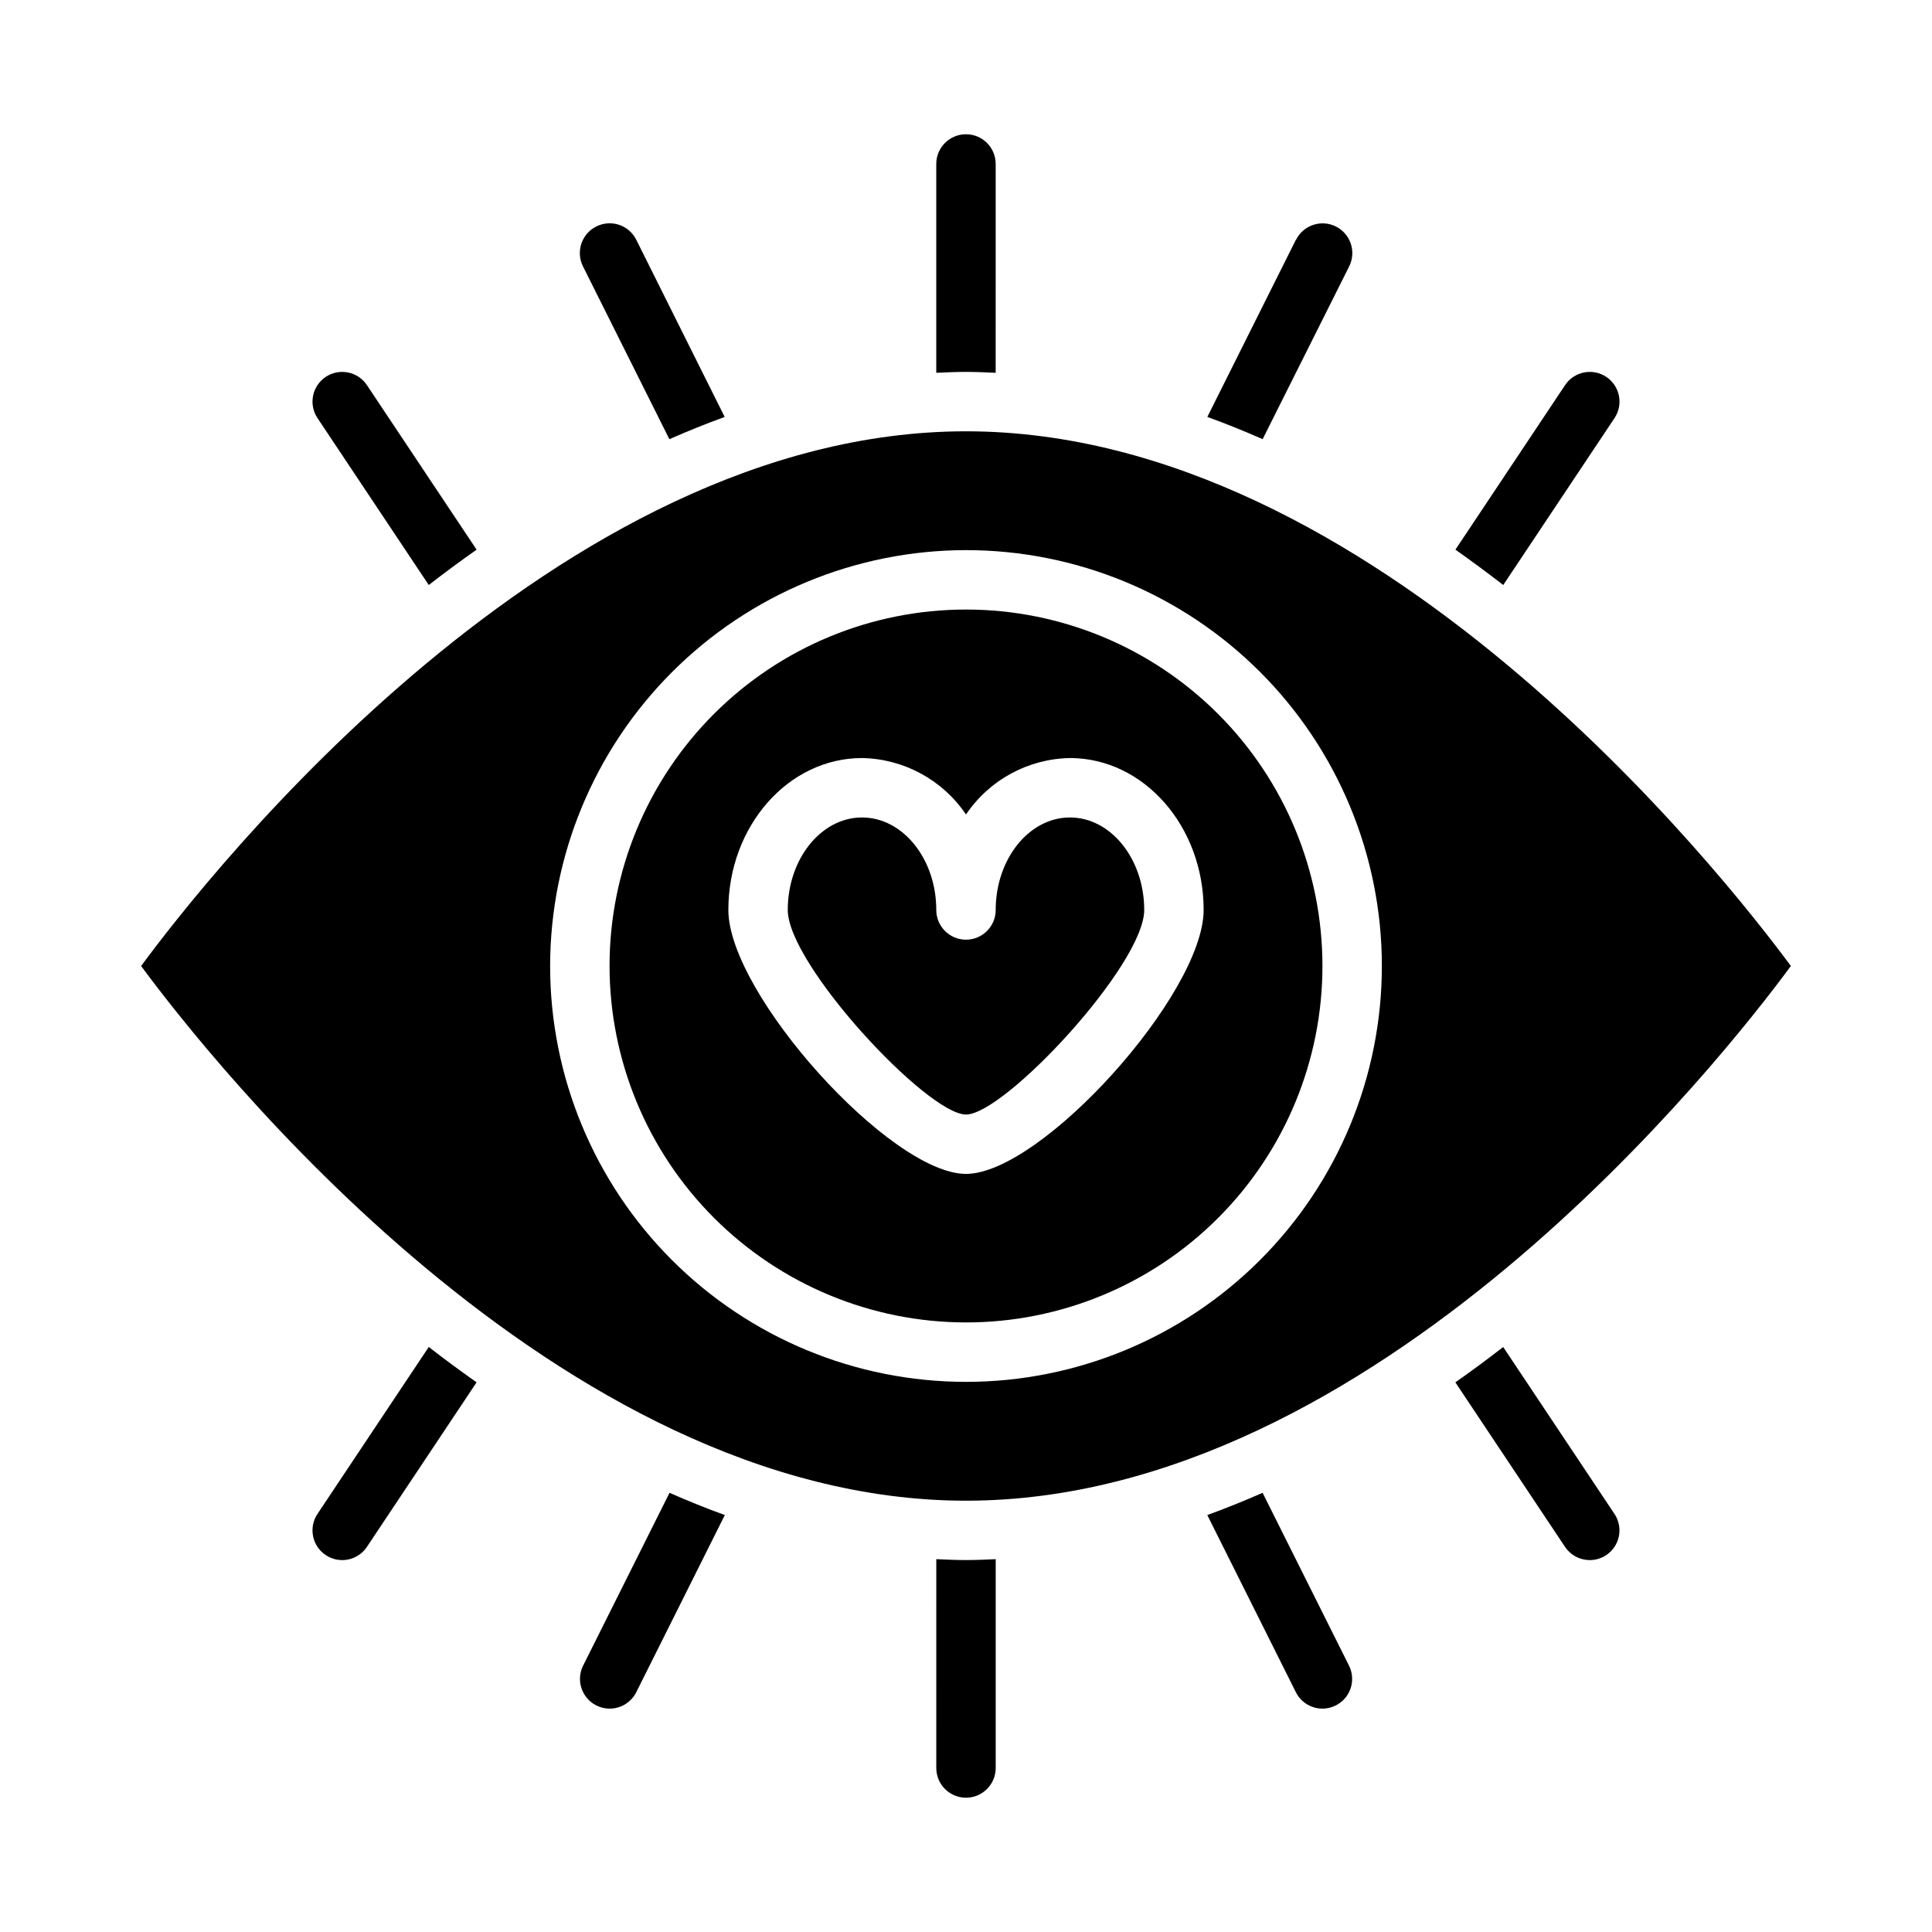
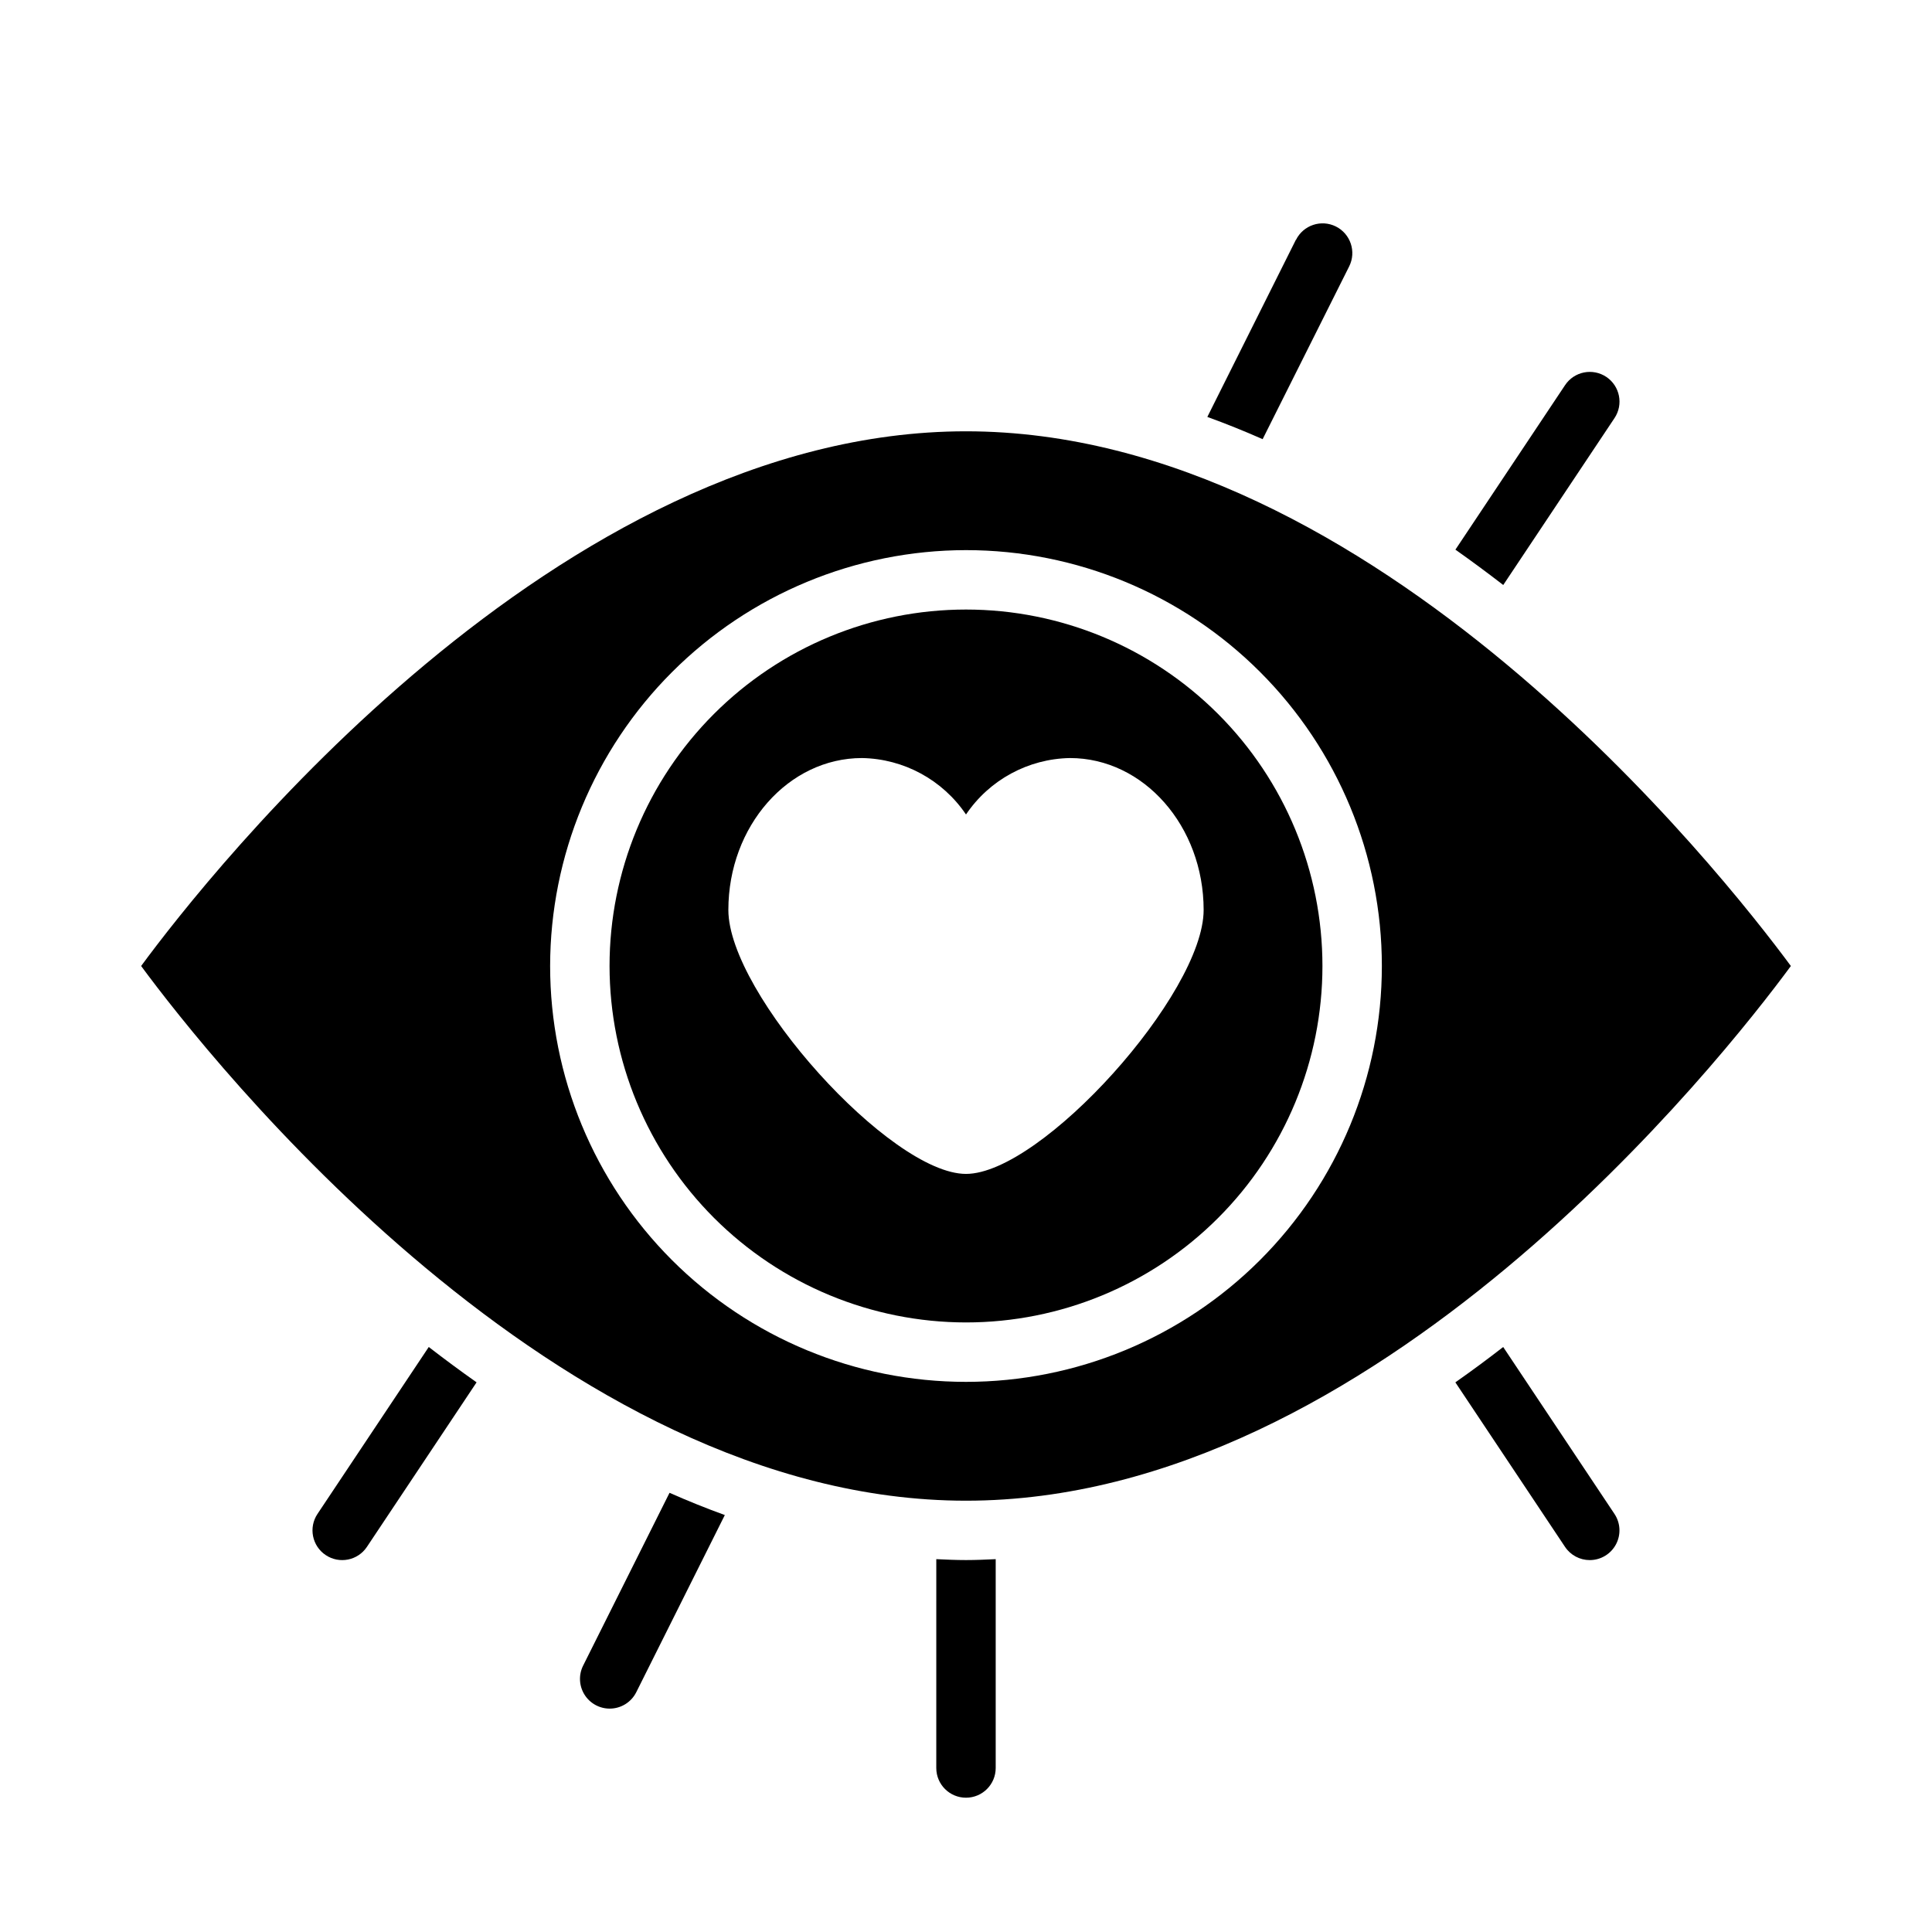
<svg xmlns="http://www.w3.org/2000/svg" fill="#000000" width="800px" height="800px" version="1.1" viewBox="144 144 512 512">
  <g>
-     <path d="m400 439.36c10.234 0 47.23-39.707 47.23-54.207 0-13.492-8.824-24.516-19.68-24.516s-19.68 11.023-19.68 24.516c0 4.348-3.523 7.871-7.871 7.871s-7.875-3.523-7.875-7.871c0-13.492-8.824-24.516-19.68-24.516-10.855 0-19.68 11.023-19.68 24.516 0 14.5 37 54.207 47.234 54.207z" />
    <path d="m400 541.7c108.48 0 200.55-117.2 218.6-141.7-18.105-24.48-110.21-141.7-218.6-141.7-108.39-0.004-200.55 117.2-218.6 141.7 18.066 24.48 110.22 141.7 218.6 141.7zm0-251.91c29.227 0 57.258 11.613 77.926 32.281 20.668 20.668 32.281 48.699 32.281 77.93 0 29.227-11.613 57.258-32.281 77.926s-48.699 32.281-77.926 32.281c-29.23 0-57.262-11.613-77.93-32.281-20.668-20.668-32.281-48.699-32.281-77.926 0.031-29.223 11.652-57.234 32.316-77.895 20.66-20.664 48.672-32.285 77.895-32.316z" />
    <path d="m400 494.46c25.051 0 49.078-9.949 66.793-27.668 17.719-17.715 27.668-41.742 27.668-66.793 0-25.055-9.949-49.082-27.668-66.797-17.715-17.715-41.742-27.668-66.793-27.668-25.055 0-49.082 9.953-66.797 27.668s-27.668 41.742-27.668 66.797c0.027 25.043 9.988 49.055 27.695 66.766 17.711 17.707 41.723 27.672 66.77 27.695zm-27.555-149.57c11.074 0.195 21.355 5.777 27.555 14.957 6.195-9.18 16.477-14.762 27.551-14.957 19.531 0 35.426 18.059 35.426 40.258 0 22.199-42.969 69.949-62.977 69.949-20.012 0-62.977-47.719-62.977-69.949 0-22.23 15.891-40.258 35.422-40.258z" />
-     <path d="m392.12 187.45v55.348c2.629-0.125 5.258-0.242 7.871-0.242 2.613 0 5.242 0.117 7.871 0.242l0.004-55.348c0-4.348-3.523-7.871-7.871-7.871s-7.875 3.523-7.875 7.871z" />
    <path d="m487.42 207.55-23.465 46.941c4.871 1.762 9.758 3.731 14.656 5.894l22.938-45.797c1.945-3.891 0.363-8.621-3.527-10.566-3.891-1.941-8.621-0.363-10.562 3.527z" />
    <path d="m571.86 254.8c2.414-3.617 1.438-8.508-2.18-10.922-3.617-2.41-8.504-1.434-10.918 2.184l-29.062 43.602c4.227 2.981 8.449 6.102 12.676 9.367z" />
-     <path d="m302.02 204.02c-1.871 0.934-3.293 2.57-3.953 4.551-0.66 1.984-0.508 4.144 0.426 6.016l22.898 45.801c4.894-2.156 9.781-4.121 14.656-5.894l-23.426-46.945c-0.93-1.879-2.574-3.309-4.566-3.973-1.988-0.66-4.164-0.5-6.035 0.445z" />
-     <path d="m230.32 243.88c-1.738 1.16-2.941 2.961-3.352 5.008-0.41 2.051 0.012 4.176 1.172 5.914l29.488 44.234c4.199-3.266 8.422-6.387 12.676-9.367l-29.062-43.602-0.004-0.004c-1.156-1.738-2.957-2.945-5.008-3.352-2.047-0.41-4.172 0.012-5.91 1.168z" />
    <path d="m565.31 557.44c2.902 0 5.566-1.602 6.934-4.16 1.367-2.559 1.219-5.664-0.395-8.078l-29.488-44.234c-4.199 3.266-8.422 6.387-12.676 9.367l29.062 43.602 0.004 0.004c1.461 2.191 3.922 3.504 6.559 3.5z" />
-     <path d="m494.46 596.8c2.731-0.004 5.262-1.418 6.695-3.734 1.434-2.32 1.562-5.219 0.344-7.656l-22.898-45.801c-4.894 2.156-9.781 4.121-14.656 5.894l23.465 46.941c1.336 2.672 4.066 4.359 7.051 4.356z" />
    <path d="m407.87 612.54v-55.348c-2.629 0.125-5.258 0.242-7.871 0.242s-5.242-0.117-7.871-0.242l-0.004 55.348c0 4.348 3.527 7.871 7.875 7.871s7.871-3.523 7.871-7.871z" />
    <path d="m305.54 596.8c2.996 0.016 5.742-1.672 7.082-4.356l23.465-46.941c-4.871-1.762-9.758-3.731-14.656-5.894l-22.898 45.801c-1.215 2.434-1.09 5.324 0.336 7.641 1.426 2.32 3.949 3.734 6.672 3.75z" />
    <path d="m228.14 545.2c-2.414 3.617-1.438 8.504 2.18 10.918 3.617 2.414 8.508 1.438 10.918-2.18l29.062-43.602c-4.227-2.981-8.449-6.102-12.676-9.367z" />
  </g>
</svg>